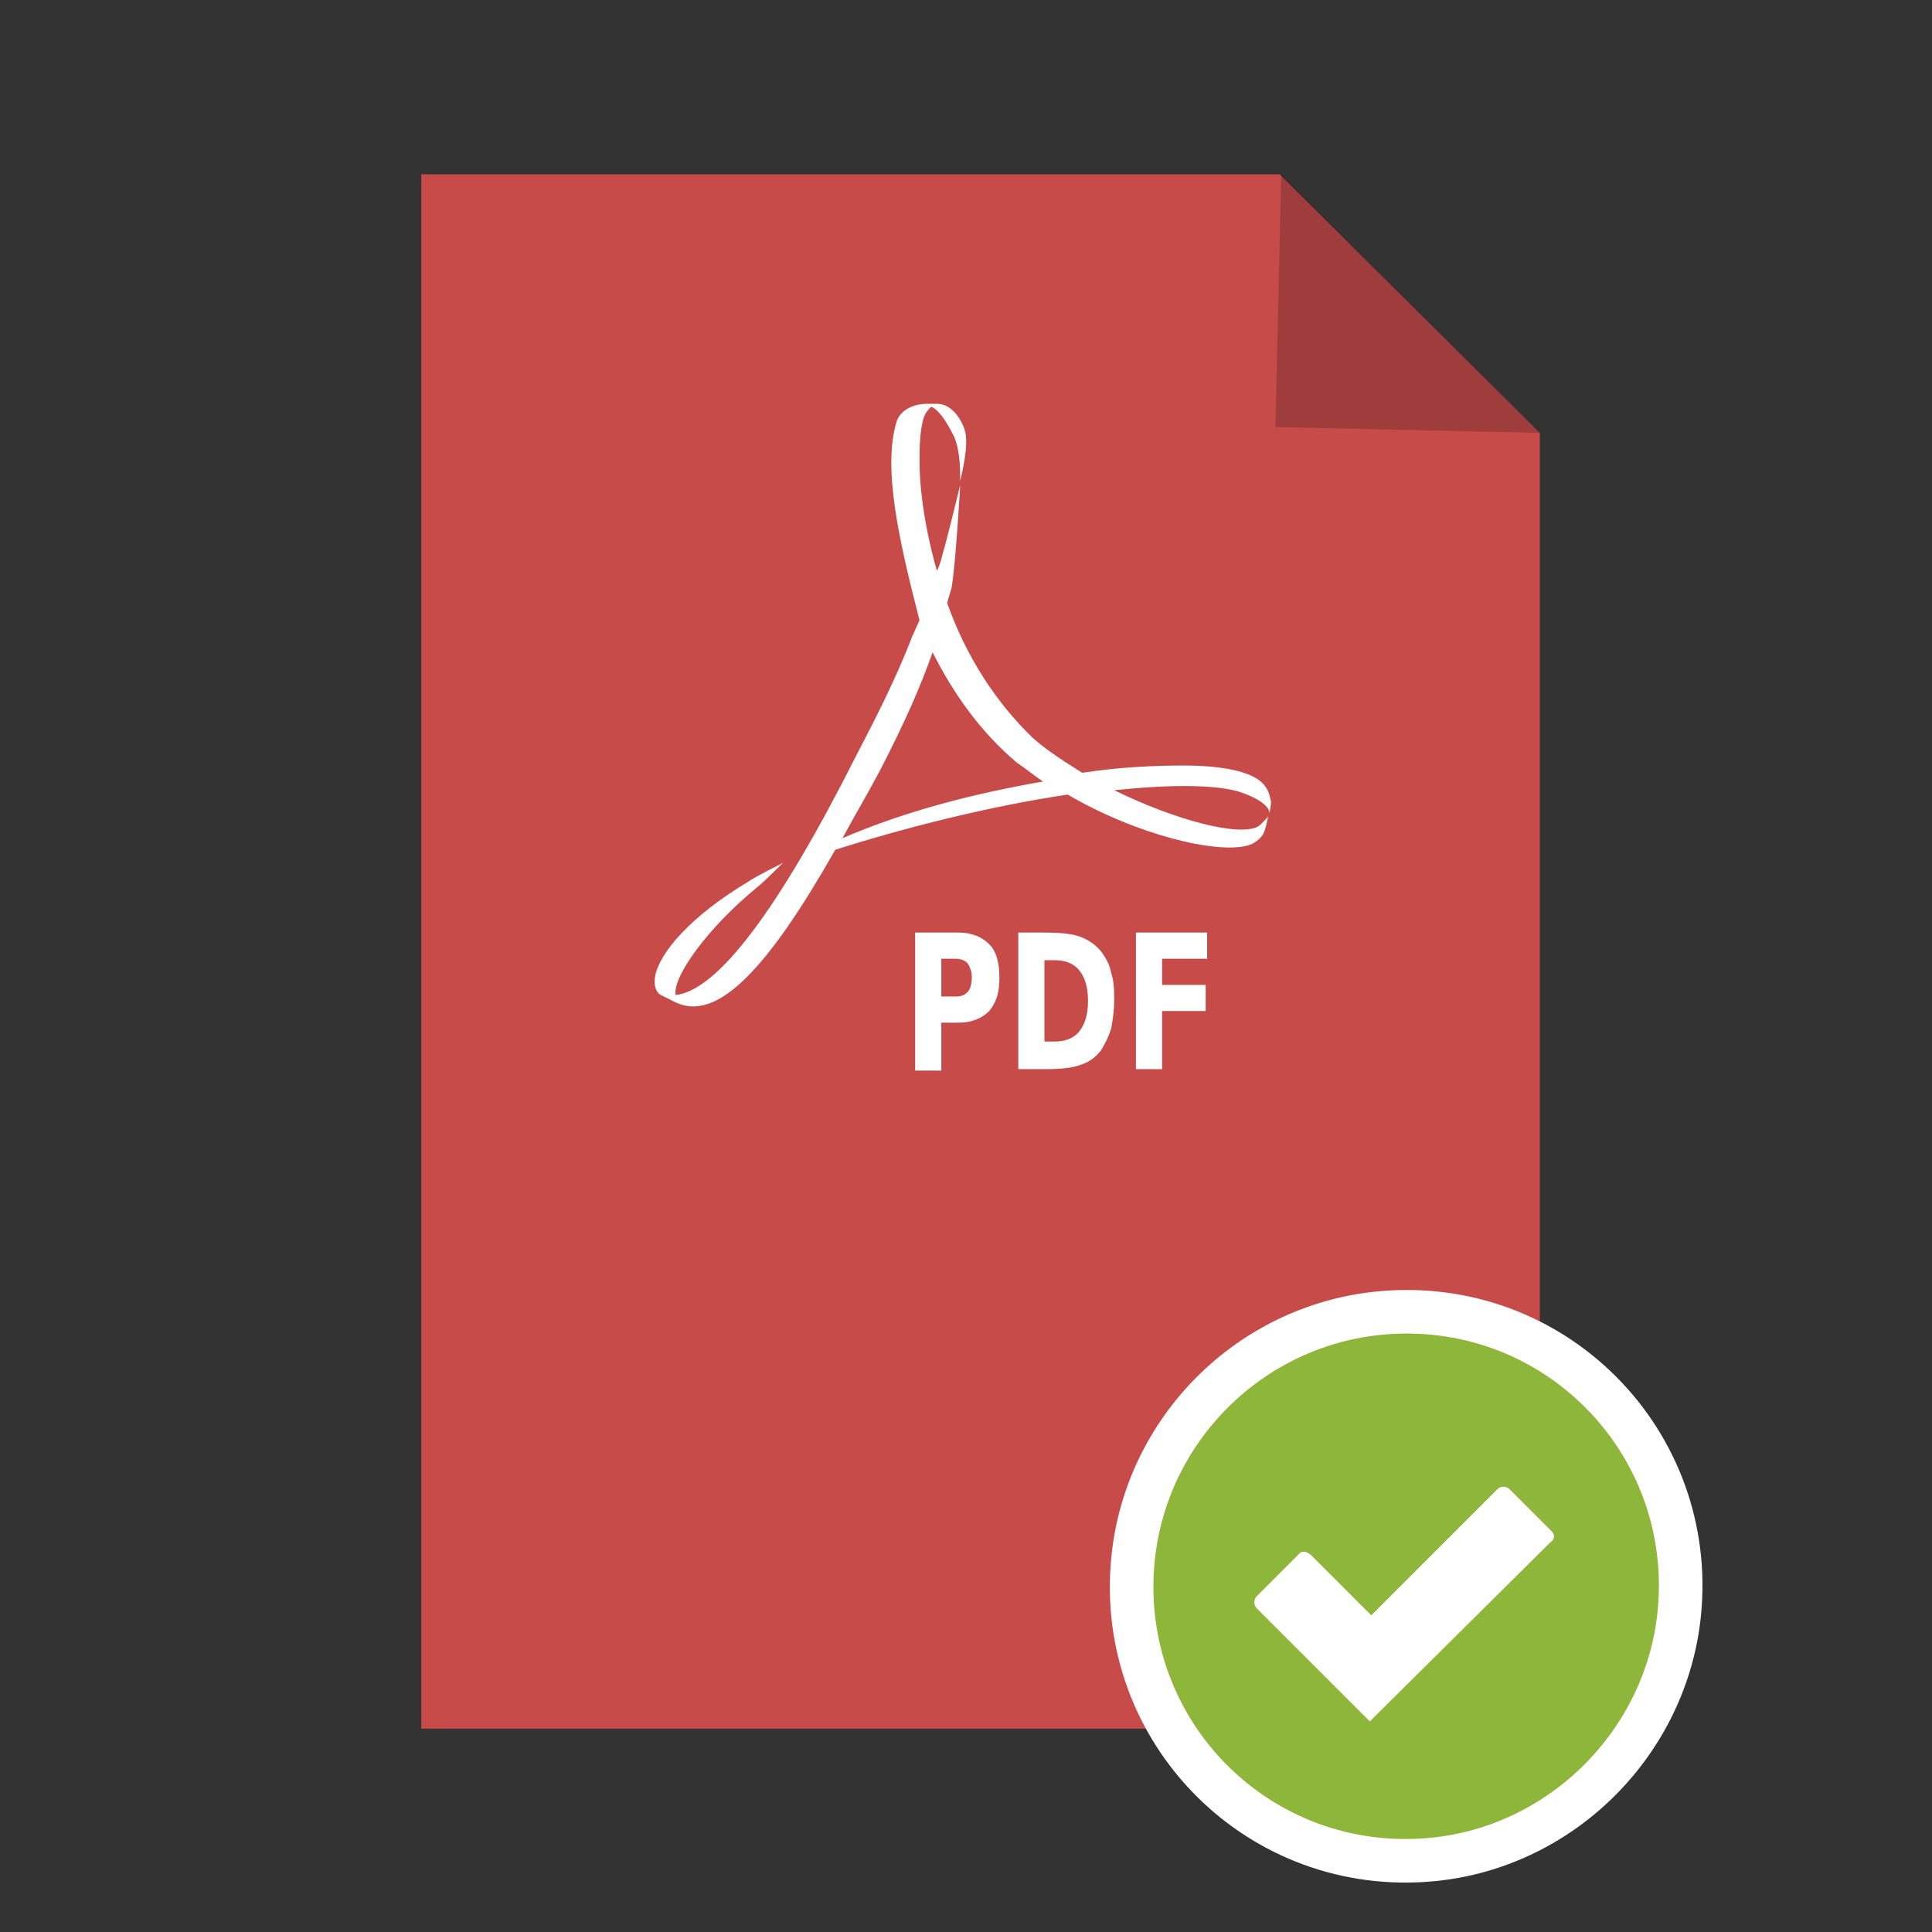
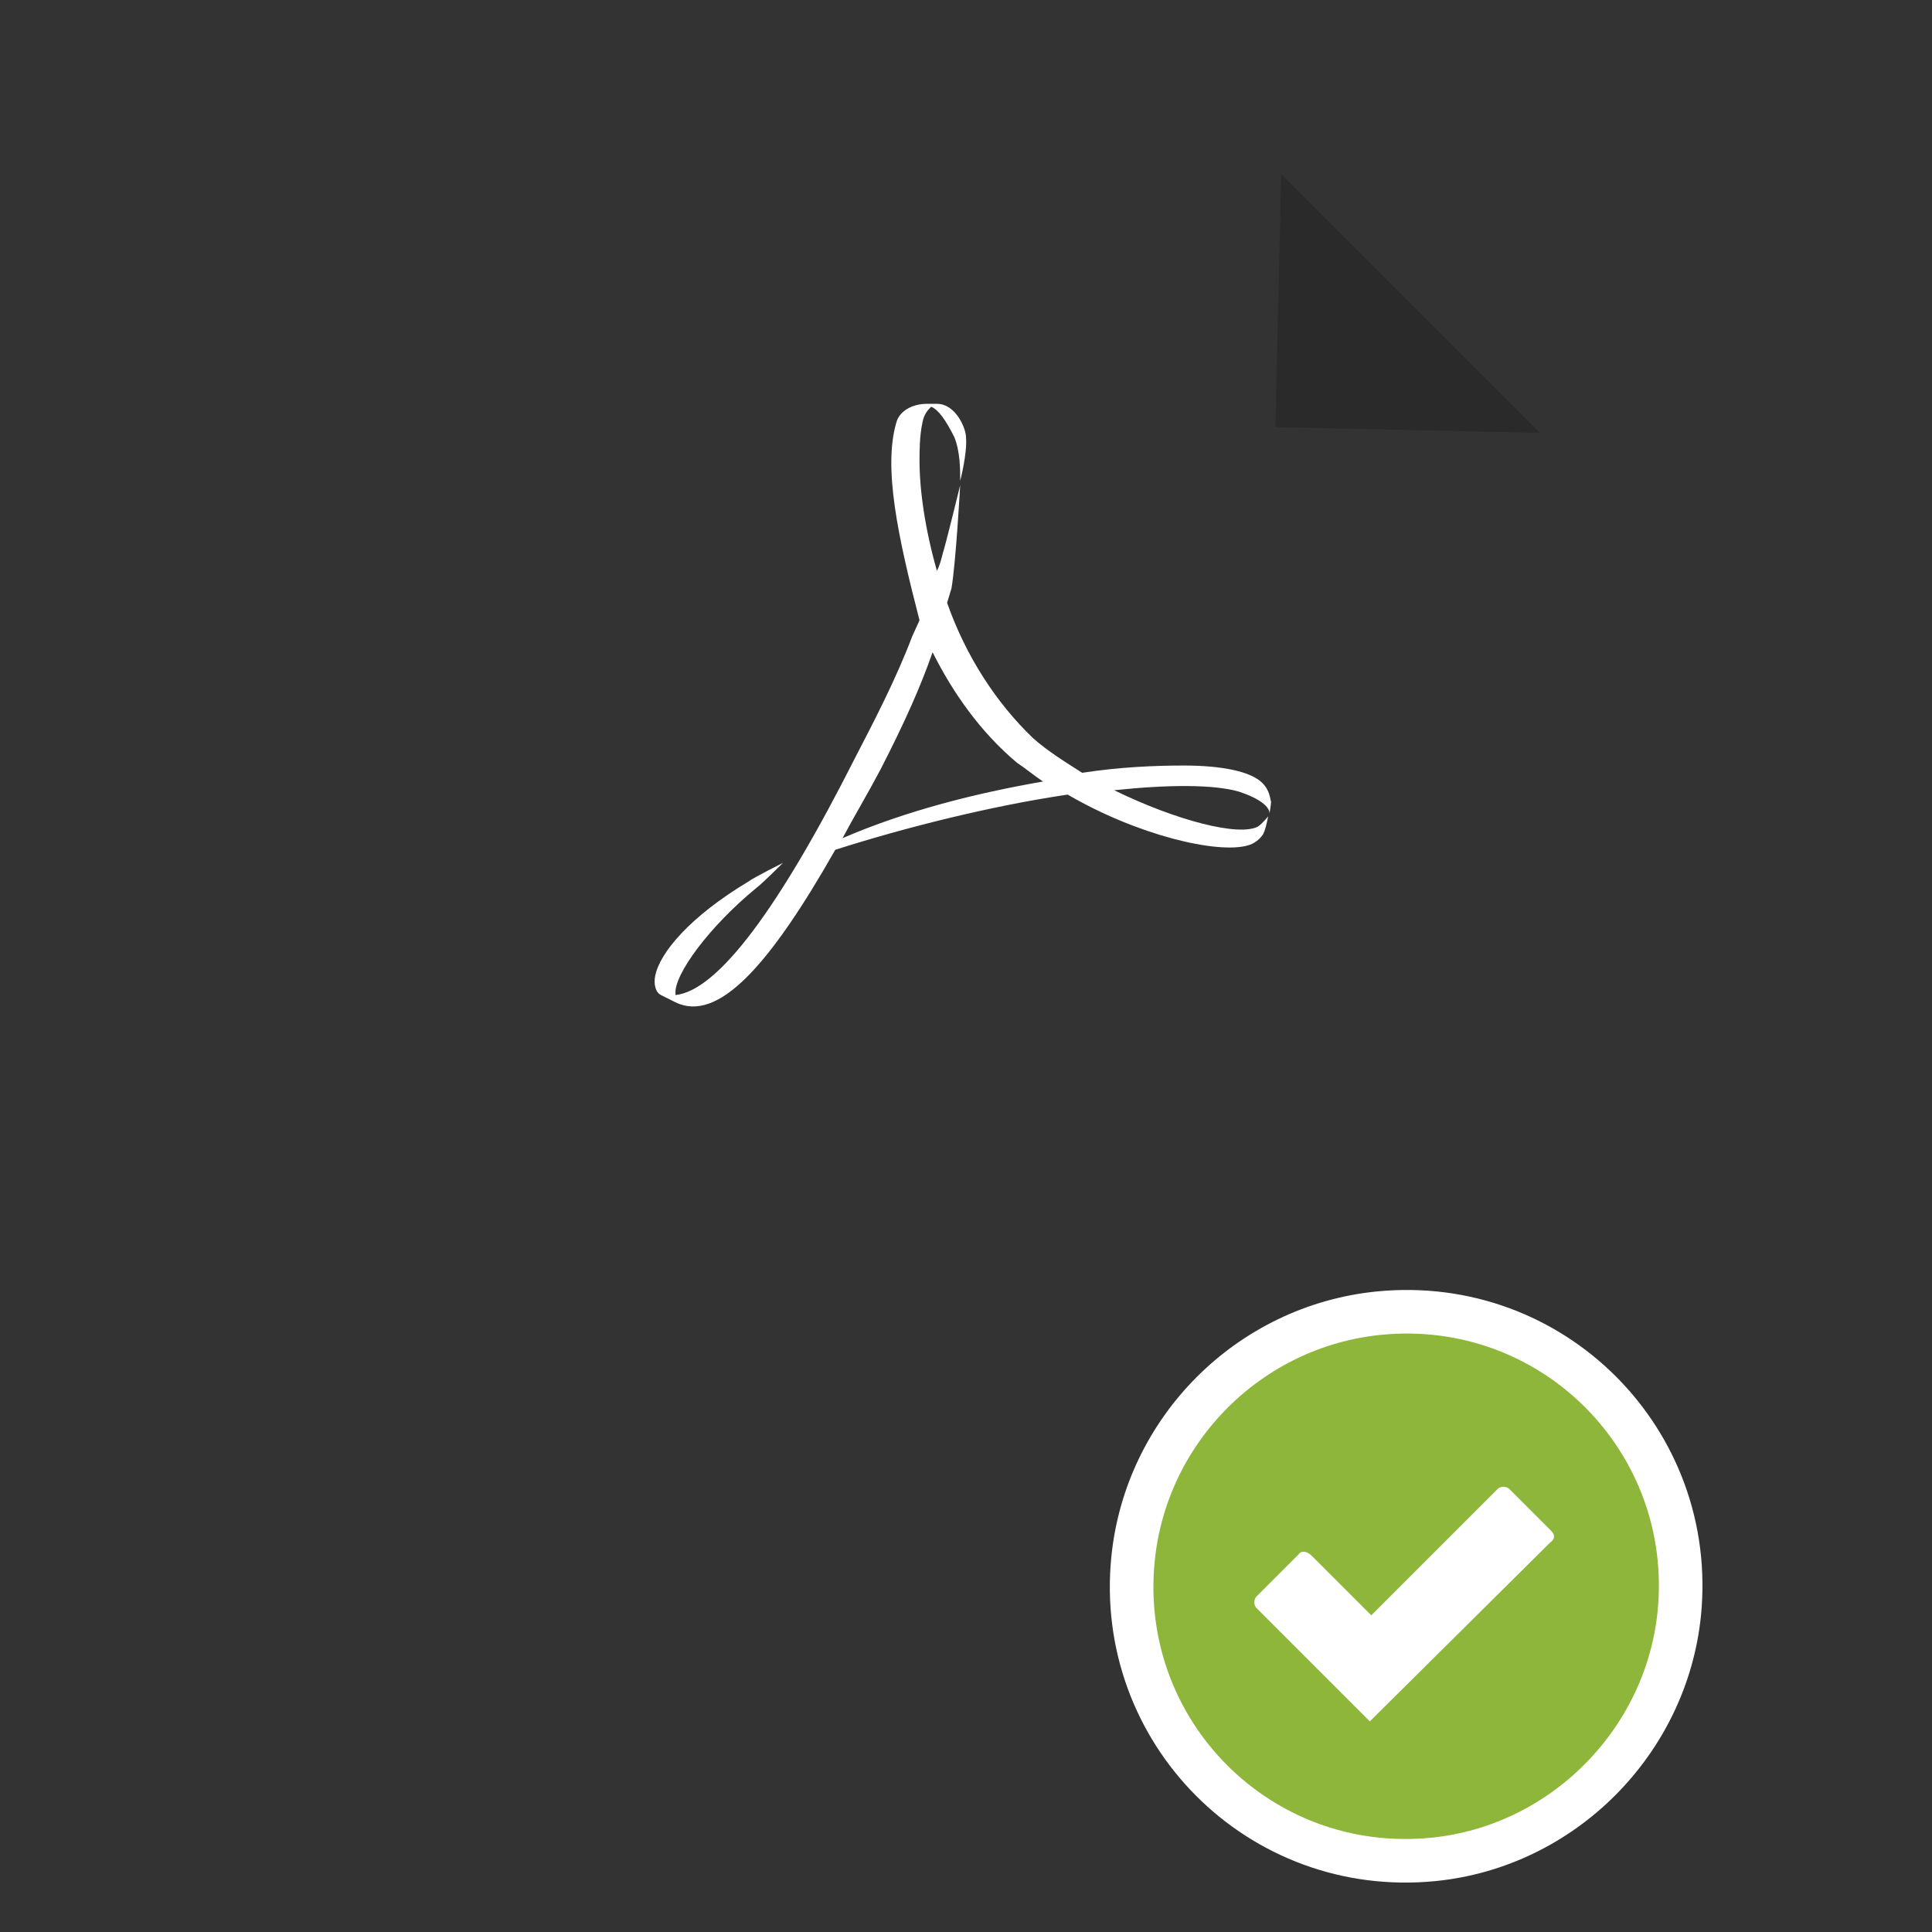
<svg xmlns="http://www.w3.org/2000/svg" version="1.1" id="Laag_1" x="0px" y="0px" viewBox="0 0 133 133" enable-background="new 0 0 133 133" xml:space="preserve">
  <rect x="0" y="0" width="133" height="133" fill="#333333" stroke="none" />
  <g>
-     <path fill="#C64B49" d="M88.1,12H29v107h77V29.8L88.1,12z" />
    <g>
      <path id="path4463_1_" fill="#FFFFFF" d="M58.9,52.1c1.3-2.5,2.8-5.4,3.9-8.3l0,0l0.5-1.1c-1.5-5.8-2.5-10.5-1.6-13.6l0,0    c0.2-0.8,1.1-1.3,2.1-1.3l0,0h0.6h0.1c1.3,0,2,1.7,2,2.3l0,0c0.1,1.1-0.4,3-0.4,3l0,0c0-0.8,0-2-0.4-3l0,0    c-0.6-1.2-1.1-1.9-1.6-2.1l0,0c-0.2,0.2-0.5,0.5-0.6,1.1l0,0c-0.2,0.9-0.2,2-0.2,2.6l0,0c0,2.1,0.4,4.8,1.2,7.6l0,0    c0.2-0.4,0.3-0.8,0.4-1.2l0,0c0.2-0.6,1.2-4.7,1.2-4.7l0,0c0,0-0.3,5.4-0.6,7.1l0,0c-0.1,0.3-0.2,0.7-0.3,1l0,0    c1.3,3.7,3.4,6.9,5.9,9.3l0,0c1,0.9,2.3,1.7,3.4,2.4l0,0c2.6-0.4,5-0.5,7-0.5l0,0c2.6,0,4.6,0.4,5.4,1.2l0,0    c0.4,0.4,0.5,0.8,0.6,1.3l0,0c0,0.2-0.1,0.7-0.1,0.8l0,0c0-0.1,0-0.8-2.1-1.5l0,0c-1.7-0.5-4.8-0.5-8.6-0.1l0,0    c4.3,2.1,8.6,3.2,9.9,2.5l0,0c0.3-0.2,0.7-0.7,0.7-0.7l0,0c0,0-0.2,1.1-0.4,1.3l0,0c-0.2,0.3-0.6,0.6-1,0.7l0,0    c-2.1,0.6-7.6-0.7-12.4-3.5l0,0c-5.4,0.8-11.3,2.3-16,3.8l0,0c-4.6,8.1-8.1,11.9-11,10.5l0,0l-1-0.5c-0.4-0.2-0.5-0.8-0.4-1.3l0,0    c0.3-1.6,2.4-4.1,6.4-6.5l0,0c0.4-0.3,2.4-1.3,2.4-1.3l0,0c0,0-1.4,1.4-1.8,1.7l0,0c-3.3,2.7-5.7,6-5.6,7.3l0,0v0.1    C49.4,68.2,53.6,62.6,58.9,52.1 M60.6,53c-0.9,1.7-1.8,3.2-2.6,4.7l0,0c4.4-1.9,9.2-3.1,13.8-3.9l0,0c-0.6-0.4-1.2-0.9-1.8-1.3    l0,0c-2.5-2.1-4.4-4.8-5.8-7.6l0,0C63.4,47.2,62.3,49.7,60.6,53" />
    </g>
-     <path fill="#FFFFFF" d="M63,64.2h3c0.9,0,1.6,0.3,2.1,0.8s0.7,1.3,0.7,2.3s-0.2,1.7-0.7,2.3c-0.5,0.5-1.2,0.8-2.1,0.8h-1.2v3.3H63   V64.2 M64.8,66v2.6h1c0.4,0,0.6-0.1,0.8-0.3c0.2-0.2,0.3-0.6,0.3-1s-0.1-0.7-0.3-1c-0.2-0.2-0.5-0.3-0.8-0.3L64.8,66 M71.9,66v5.7   h0.7c0.7,0,1.3-0.2,1.7-0.7c0.4-0.5,0.6-1.2,0.6-2.1s-0.2-1.6-0.6-2.1s-1-0.7-1.7-0.7h-0.7 M70.1,64.2H72c1.1,0,1.9,0.1,2.4,0.3   c0.5,0.2,1,0.5,1.4,1c0.3,0.4,0.6,0.9,0.7,1.5c0.2,0.6,0.2,1.2,0.2,1.9c0,0.7-0.1,1.3-0.2,1.9c-0.2,0.6-0.4,1-0.7,1.5   c-0.4,0.5-0.8,0.8-1.4,1c-0.5,0.2-1.3,0.3-2.4,0.3h-1.9V64.2 M78.2,64.2h4.9V66H80v1.8h3v1.8h-3v4h-1.8V64.2" />
    <polygon opacity="0.2" fill="#07070B" enable-background="new    " points="106,29.8 87.8,29.4 88.2,12  " />
    <path fill="#8DB63A" stroke="#FFFFFF" stroke-width="3" stroke-miterlimit="10" d="M94.9,90.4c12-1.2,21.9,8.8,20.7,20.7   c-0.9,8.8-8,16-16.9,16.9c-12,1.2-21.9-8.8-20.7-20.7C78.9,98.4,86,91.3,94.9,90.4z" />
    <path fill="#FFFFFF" d="M106.8,105.4l-2.9-2.9c-0.2-0.2-0.6-0.2-0.8,0l-8.7,8.7l-4.1-4.1c-0.3-0.3-0.7-0.4-0.9-0.1l-2.9,2.9   c-0.2,0.2-0.2,0.6,0,0.8l7.8,7.8l0,0l12.4-12.3C107,106,107.1,105.7,106.8,105.4z" />
  </g>
</svg>